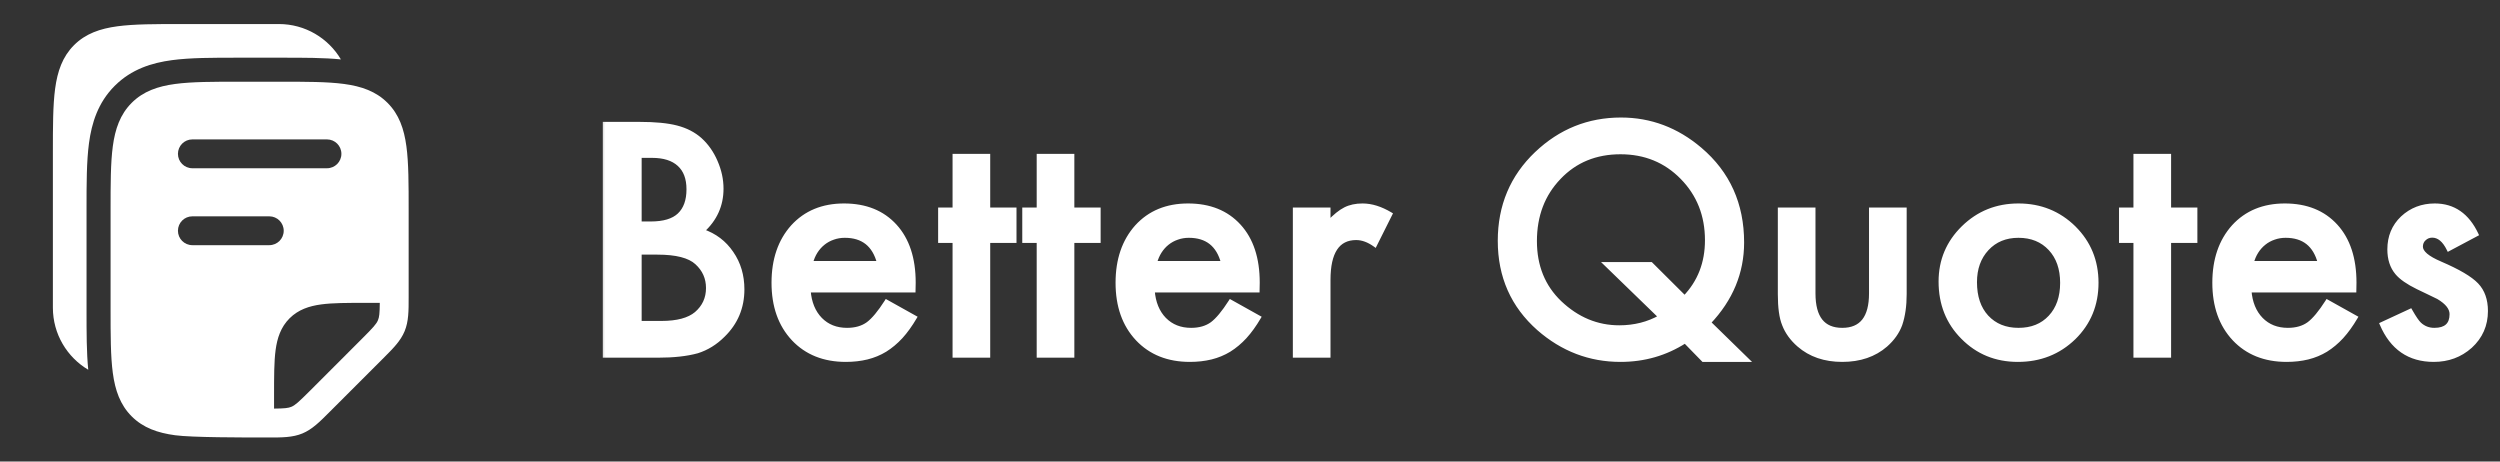
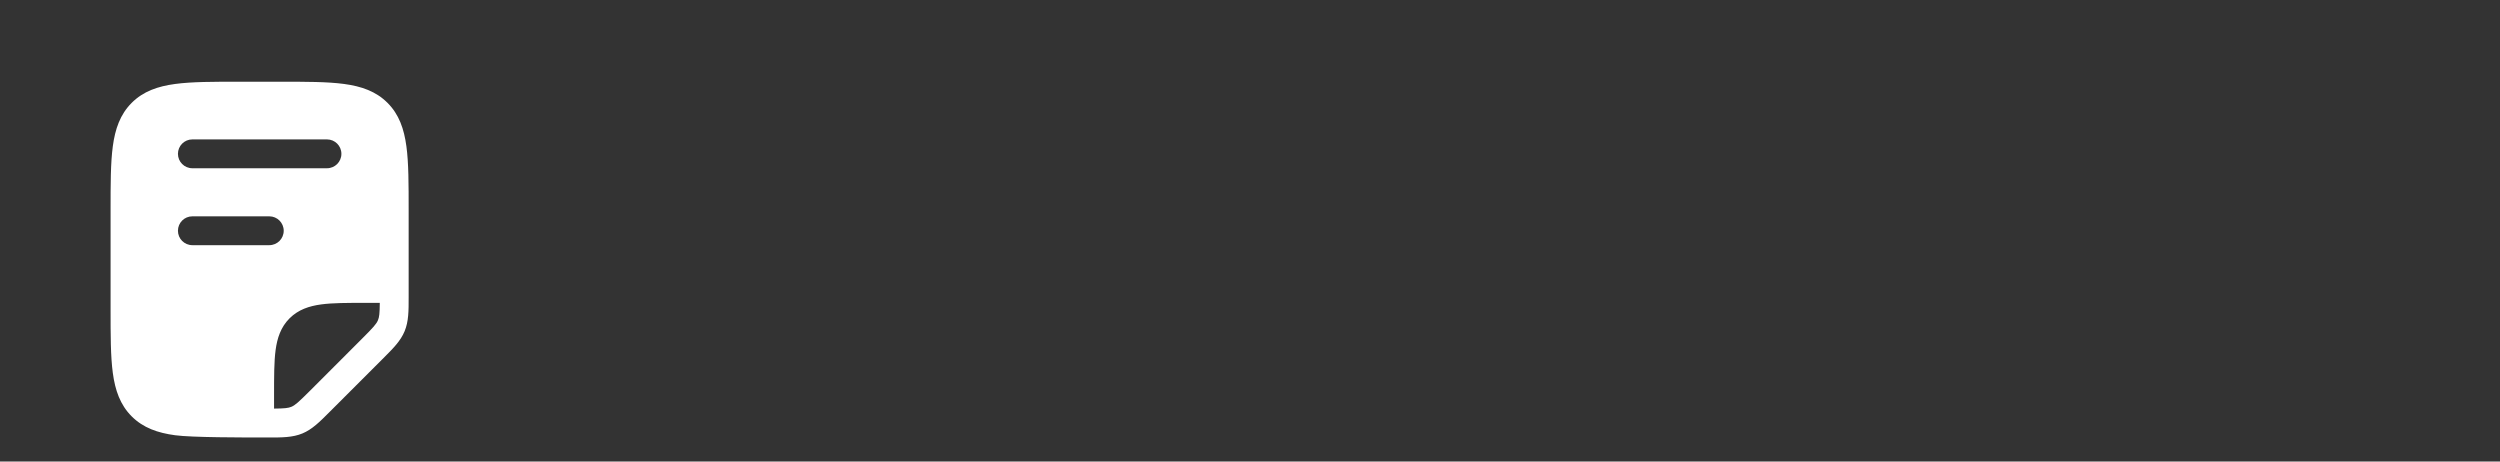
<svg xmlns="http://www.w3.org/2000/svg" width="130" height="24" viewBox="0 0 130 24" fill="none">
  <rect x="0" y="0" width="130" height="24" fill="#333333" stroke="none" />
  <path fill-rule="evenodd" clip-rule="evenodd" d="M15.724 22.54C16.232 22.329 16.623 21.938 17.116 21.444L19.944 18.616C20.439 18.122 20.83 17.732 21.04 17.223C21.251 16.715 21.25 16.162 21.25 15.463V10.945C21.25 9.577 21.25 8.475 21.133 7.608C21.012 6.708 20.753 5.95 20.151 5.348C19.549 4.746 18.792 4.487 17.892 4.366C17.024 4.249 15.922 4.249 14.555 4.249H12.445C11.077 4.249 9.975 4.249 9.108 4.366C8.208 4.487 7.45 4.746 6.848 5.348C6.246 5.95 5.987 6.708 5.866 7.608C5.75 8.475 5.75 9.577 5.75 10.945V16.054C5.75 17.422 5.75 18.524 5.866 19.391C5.987 20.291 6.246 21.049 6.848 21.651C7.45 22.253 8.208 22.512 9.108 22.633C9.975 22.75 12.596 22.75 13.964 22.75C14.662 22.75 15.215 22.751 15.724 22.54ZM16.142 20.297C15.52 20.918 15.348 21.072 15.15 21.154C14.987 21.221 14.802 21.242 14.251 21.247V20.499C14.251 19.601 14.251 18.799 14.331 18.204C14.415 17.577 14.601 17.01 15.056 16.554C15.512 16.099 16.078 15.913 16.706 15.829C17.301 15.749 18.05 15.749 18.949 15.749H19.749C19.744 16.301 19.723 16.486 19.655 16.649C19.573 16.847 19.42 17.019 18.798 17.64L16.142 20.297ZM10.003 12.749C9.588 12.749 9.253 12.414 9.253 11.999C9.253 11.585 9.588 11.249 10.003 11.249H14.003C14.417 11.249 14.753 11.585 14.753 11.999C14.753 12.414 14.417 12.749 14.003 12.749H10.003ZM10.003 8.749C9.588 8.749 9.253 8.414 9.253 7.999C9.253 7.585 9.588 7.249 10.003 7.249H17.003C17.417 7.249 17.753 7.585 17.753 7.999C17.753 8.414 17.417 8.749 17.003 8.749H10.003Z" fill="white" />
-   <path d="M4.589 19.228C3.488 18.574 2.75 17.373 2.75 16V7.945C2.75 6.578 2.75 5.476 2.867 4.609C2.988 3.709 3.247 2.951 3.848 2.349C4.45 1.747 5.208 1.488 6.108 1.367C6.975 1.25 8.078 1.25 9.445 1.25H14.501C15.873 1.25 17.074 1.988 17.727 3.089C16.841 3 15.788 3 14.631 3H12.369C11.065 3 9.892 3 8.942 3.128C7.904 3.267 6.838 3.591 5.965 4.464C5.091 5.338 4.767 6.403 4.628 7.442C4.5 8.392 4.5 9.565 4.5 10.869V16.131C4.5 17.288 4.5 18.341 4.589 19.228Z" fill="white" />
  <mask id="path-3-outside-1_1_4081" maskUnits="userSpaceOnUse" x="31" y="5.5" width="99" height="14" fill="black">
-     <rect fill="white" x="31" y="5.5" width="99" height="14" />
    <path d="M31.445 18.5V6.438H33.258C34.065 6.438 34.708 6.5 35.188 6.625C35.672 6.75 36.081 6.961 36.414 7.258C36.753 7.565 37.021 7.948 37.219 8.406C37.422 8.87 37.523 9.339 37.523 9.812C37.523 10.677 37.193 11.409 36.531 12.008C37.172 12.227 37.677 12.609 38.047 13.156C38.422 13.698 38.609 14.328 38.609 15.047C38.609 15.99 38.276 16.787 37.609 17.438C37.208 17.838 36.758 18.117 36.258 18.273C35.711 18.424 35.026 18.5 34.203 18.5H31.445ZM33.266 11.617H33.836C34.513 11.617 35.008 11.469 35.32 11.172C35.638 10.87 35.797 10.427 35.797 9.844C35.797 9.276 35.635 8.846 35.312 8.555C34.99 8.258 34.521 8.109 33.906 8.109H33.266V11.617ZM33.266 16.789H34.391C35.214 16.789 35.818 16.628 36.203 16.305C36.609 15.956 36.812 15.513 36.812 14.977C36.812 14.456 36.617 14.018 36.227 13.664C35.846 13.315 35.167 13.141 34.188 13.141H33.266V16.789ZM47.508 15.109H42.055C42.102 15.734 42.305 16.232 42.664 16.602C43.023 16.966 43.484 17.148 44.047 17.148C44.484 17.148 44.846 17.044 45.133 16.836C45.414 16.628 45.734 16.242 46.094 15.68L47.578 16.508C47.349 16.898 47.107 17.234 46.852 17.516C46.596 17.792 46.323 18.021 46.031 18.203C45.74 18.38 45.425 18.51 45.086 18.594C44.747 18.677 44.38 18.719 43.984 18.719C42.849 18.719 41.938 18.354 41.25 17.625C40.562 16.891 40.219 15.917 40.219 14.703C40.219 13.5 40.552 12.526 41.219 11.781C41.891 11.047 42.781 10.68 43.891 10.68C45.01 10.68 45.896 11.037 46.547 11.75C47.193 12.458 47.516 13.44 47.516 14.695L47.508 15.109ZM45.703 13.672C45.458 12.734 44.867 12.266 43.93 12.266C43.716 12.266 43.516 12.3 43.328 12.367C43.141 12.43 42.969 12.523 42.812 12.648C42.661 12.768 42.531 12.914 42.422 13.086C42.312 13.258 42.229 13.453 42.172 13.672H45.703ZM51.391 12.531V18.5H49.633V12.531H48.883V10.891H49.633V8.102H51.391V10.891H52.758V12.531H51.391ZM55.766 12.531V18.5H54.008V12.531H53.258V10.891H54.008V8.102H55.766V10.891H57.133V12.531H55.766ZM65.398 15.109H59.945C59.992 15.734 60.195 16.232 60.555 16.602C60.914 16.966 61.375 17.148 61.938 17.148C62.375 17.148 62.737 17.044 63.023 16.836C63.305 16.628 63.625 16.242 63.984 15.68L65.469 16.508C65.24 16.898 64.997 17.234 64.742 17.516C64.487 17.792 64.213 18.021 63.922 18.203C63.63 18.38 63.315 18.51 62.977 18.594C62.638 18.677 62.271 18.719 61.875 18.719C60.74 18.719 59.828 18.354 59.141 17.625C58.453 16.891 58.109 15.917 58.109 14.703C58.109 13.5 58.443 12.526 59.109 11.781C59.781 11.047 60.672 10.68 61.781 10.68C62.901 10.68 63.786 11.037 64.438 11.75C65.083 12.458 65.406 13.44 65.406 14.695L65.398 15.109ZM63.594 13.672C63.349 12.734 62.758 12.266 61.82 12.266C61.607 12.266 61.406 12.3 61.219 12.367C61.031 12.43 60.859 12.523 60.703 12.648C60.552 12.768 60.422 12.914 60.312 13.086C60.203 13.258 60.12 13.453 60.062 13.672H63.594ZM67.328 10.891H69.086V11.57C69.409 11.232 69.695 11 69.945 10.875C70.201 10.745 70.503 10.68 70.852 10.68C71.315 10.68 71.799 10.831 72.305 11.133L71.5 12.742C71.167 12.503 70.841 12.383 70.523 12.383C69.565 12.383 69.086 13.107 69.086 14.555V18.5H67.328V10.891ZM90.859 18.719H88.57L87.625 17.75C86.62 18.396 85.5 18.719 84.266 18.719C82.667 18.719 81.247 18.177 80.008 17.094C78.659 15.901 77.984 14.378 77.984 12.523C77.984 10.706 78.622 9.19 79.898 7.977C81.138 6.799 82.602 6.211 84.289 6.211C85.82 6.211 87.193 6.727 88.406 7.758C89.865 8.997 90.594 10.615 90.594 12.609C90.594 14.172 90.018 15.56 88.867 16.773L90.859 18.719ZM85.852 13.727L87.602 15.469C88.372 14.667 88.758 13.675 88.758 12.492C88.758 11.195 88.328 10.109 87.469 9.234C86.609 8.359 85.542 7.922 84.266 7.922C82.974 7.922 81.912 8.359 81.078 9.234C80.24 10.104 79.82 11.206 79.82 12.539C79.82 13.841 80.253 14.906 81.117 15.734C82.018 16.588 83.047 17.016 84.203 17.016C84.99 17.016 85.701 16.836 86.336 16.477L83.5 13.727H85.852ZM94.305 10.891V15.258C94.305 16.518 94.802 17.148 95.797 17.148C96.792 17.148 97.289 16.518 97.289 15.258V10.891H99.047V15.297C99.047 15.906 98.971 16.432 98.82 16.875C98.674 17.271 98.422 17.628 98.062 17.945C97.469 18.461 96.713 18.719 95.797 18.719C94.885 18.719 94.133 18.461 93.539 17.945C93.174 17.628 92.917 17.271 92.766 16.875C92.62 16.521 92.547 15.995 92.547 15.297V10.891H94.305ZM100.906 14.641C100.906 13.542 101.299 12.607 102.086 11.836C102.872 11.065 103.831 10.68 104.961 10.68C106.096 10.68 107.06 11.068 107.852 11.844C108.633 12.62 109.023 13.573 109.023 14.703C109.023 15.844 108.63 16.799 107.844 17.57C107.052 18.336 106.081 18.719 104.93 18.719C103.789 18.719 102.833 18.328 102.062 17.547C101.292 16.776 100.906 15.807 100.906 14.641ZM102.703 14.672C102.703 15.432 102.906 16.034 103.312 16.477C103.729 16.924 104.279 17.148 104.961 17.148C105.648 17.148 106.198 16.927 106.609 16.484C107.021 16.042 107.227 15.45 107.227 14.711C107.227 13.971 107.021 13.38 106.609 12.938C106.193 12.49 105.643 12.266 104.961 12.266C104.289 12.266 103.745 12.49 103.328 12.938C102.911 13.385 102.703 13.963 102.703 14.672ZM112.797 12.531V18.5H111.039V12.531H110.289V10.891H111.039V8.102H112.797V10.891H114.164V12.531H112.797ZM122.43 15.109H116.977C117.023 15.734 117.227 16.232 117.586 16.602C117.945 16.966 118.406 17.148 118.969 17.148C119.406 17.148 119.768 17.044 120.055 16.836C120.336 16.628 120.656 16.242 121.016 15.68L122.5 16.508C122.271 16.898 122.029 17.234 121.773 17.516C121.518 17.792 121.245 18.021 120.953 18.203C120.661 18.38 120.346 18.51 120.008 18.594C119.669 18.677 119.302 18.719 118.906 18.719C117.771 18.719 116.859 18.354 116.172 17.625C115.484 16.891 115.141 15.917 115.141 14.703C115.141 13.5 115.474 12.526 116.141 11.781C116.812 11.047 117.703 10.68 118.812 10.68C119.932 10.68 120.818 11.037 121.469 11.75C122.115 12.458 122.438 13.44 122.438 14.695L122.43 15.109ZM120.625 13.672C120.38 12.734 119.789 12.266 118.852 12.266C118.638 12.266 118.438 12.3 118.25 12.367C118.062 12.43 117.891 12.523 117.734 12.648C117.583 12.768 117.453 12.914 117.344 13.086C117.234 13.258 117.151 13.453 117.094 13.672H120.625ZM128.781 12.188L127.328 12.961C127.099 12.492 126.815 12.258 126.477 12.258C126.315 12.258 126.177 12.312 126.062 12.422C125.948 12.526 125.891 12.662 125.891 12.828C125.891 13.12 126.229 13.409 126.906 13.695C127.839 14.096 128.466 14.466 128.789 14.805C129.112 15.143 129.273 15.599 129.273 16.172C129.273 16.906 129.003 17.521 128.461 18.016C127.935 18.484 127.299 18.719 126.555 18.719C125.279 18.719 124.375 18.096 123.844 16.852L125.344 16.156C125.552 16.521 125.711 16.753 125.82 16.852C126.034 17.049 126.289 17.148 126.586 17.148C127.18 17.148 127.477 16.878 127.477 16.336C127.477 16.023 127.247 15.732 126.789 15.461C126.612 15.372 126.435 15.287 126.258 15.203C126.081 15.12 125.901 15.034 125.719 14.945C125.208 14.695 124.849 14.445 124.641 14.195C124.375 13.878 124.242 13.469 124.242 12.969C124.242 12.307 124.469 11.76 124.922 11.328C125.385 10.896 125.948 10.68 126.609 10.68C127.583 10.68 128.307 11.182 128.781 12.188Z" />
  </mask>
-   <path d="M31.445 18.5V6.438H33.258C34.065 6.438 34.708 6.5 35.188 6.625C35.672 6.75 36.081 6.961 36.414 7.258C36.753 7.565 37.021 7.948 37.219 8.406C37.422 8.87 37.523 9.339 37.523 9.812C37.523 10.677 37.193 11.409 36.531 12.008C37.172 12.227 37.677 12.609 38.047 13.156C38.422 13.698 38.609 14.328 38.609 15.047C38.609 15.99 38.276 16.787 37.609 17.438C37.208 17.838 36.758 18.117 36.258 18.273C35.711 18.424 35.026 18.5 34.203 18.5H31.445ZM33.266 11.617H33.836C34.513 11.617 35.008 11.469 35.32 11.172C35.638 10.87 35.797 10.427 35.797 9.844C35.797 9.276 35.635 8.846 35.312 8.555C34.99 8.258 34.521 8.109 33.906 8.109H33.266V11.617ZM33.266 16.789H34.391C35.214 16.789 35.818 16.628 36.203 16.305C36.609 15.956 36.812 15.513 36.812 14.977C36.812 14.456 36.617 14.018 36.227 13.664C35.846 13.315 35.167 13.141 34.188 13.141H33.266V16.789ZM47.508 15.109H42.055C42.102 15.734 42.305 16.232 42.664 16.602C43.023 16.966 43.484 17.148 44.047 17.148C44.484 17.148 44.846 17.044 45.133 16.836C45.414 16.628 45.734 16.242 46.094 15.68L47.578 16.508C47.349 16.898 47.107 17.234 46.852 17.516C46.596 17.792 46.323 18.021 46.031 18.203C45.74 18.38 45.425 18.51 45.086 18.594C44.747 18.677 44.38 18.719 43.984 18.719C42.849 18.719 41.938 18.354 41.25 17.625C40.562 16.891 40.219 15.917 40.219 14.703C40.219 13.5 40.552 12.526 41.219 11.781C41.891 11.047 42.781 10.68 43.891 10.68C45.01 10.68 45.896 11.037 46.547 11.75C47.193 12.458 47.516 13.44 47.516 14.695L47.508 15.109ZM45.703 13.672C45.458 12.734 44.867 12.266 43.93 12.266C43.716 12.266 43.516 12.3 43.328 12.367C43.141 12.43 42.969 12.523 42.812 12.648C42.661 12.768 42.531 12.914 42.422 13.086C42.312 13.258 42.229 13.453 42.172 13.672H45.703ZM51.391 12.531V18.5H49.633V12.531H48.883V10.891H49.633V8.102H51.391V10.891H52.758V12.531H51.391ZM55.766 12.531V18.5H54.008V12.531H53.258V10.891H54.008V8.102H55.766V10.891H57.133V12.531H55.766ZM65.398 15.109H59.945C59.992 15.734 60.195 16.232 60.555 16.602C60.914 16.966 61.375 17.148 61.938 17.148C62.375 17.148 62.737 17.044 63.023 16.836C63.305 16.628 63.625 16.242 63.984 15.68L65.469 16.508C65.24 16.898 64.997 17.234 64.742 17.516C64.487 17.792 64.213 18.021 63.922 18.203C63.63 18.38 63.315 18.51 62.977 18.594C62.638 18.677 62.271 18.719 61.875 18.719C60.74 18.719 59.828 18.354 59.141 17.625C58.453 16.891 58.109 15.917 58.109 14.703C58.109 13.5 58.443 12.526 59.109 11.781C59.781 11.047 60.672 10.68 61.781 10.68C62.901 10.68 63.786 11.037 64.438 11.75C65.083 12.458 65.406 13.44 65.406 14.695L65.398 15.109ZM63.594 13.672C63.349 12.734 62.758 12.266 61.82 12.266C61.607 12.266 61.406 12.3 61.219 12.367C61.031 12.43 60.859 12.523 60.703 12.648C60.552 12.768 60.422 12.914 60.312 13.086C60.203 13.258 60.12 13.453 60.062 13.672H63.594ZM67.328 10.891H69.086V11.57C69.409 11.232 69.695 11 69.945 10.875C70.201 10.745 70.503 10.68 70.852 10.68C71.315 10.68 71.799 10.831 72.305 11.133L71.5 12.742C71.167 12.503 70.841 12.383 70.523 12.383C69.565 12.383 69.086 13.107 69.086 14.555V18.5H67.328V10.891ZM90.859 18.719H88.57L87.625 17.75C86.62 18.396 85.5 18.719 84.266 18.719C82.667 18.719 81.247 18.177 80.008 17.094C78.659 15.901 77.984 14.378 77.984 12.523C77.984 10.706 78.622 9.19 79.898 7.977C81.138 6.799 82.602 6.211 84.289 6.211C85.82 6.211 87.193 6.727 88.406 7.758C89.865 8.997 90.594 10.615 90.594 12.609C90.594 14.172 90.018 15.56 88.867 16.773L90.859 18.719ZM85.852 13.727L87.602 15.469C88.372 14.667 88.758 13.675 88.758 12.492C88.758 11.195 88.328 10.109 87.469 9.234C86.609 8.359 85.542 7.922 84.266 7.922C82.974 7.922 81.912 8.359 81.078 9.234C80.24 10.104 79.82 11.206 79.82 12.539C79.82 13.841 80.253 14.906 81.117 15.734C82.018 16.588 83.047 17.016 84.203 17.016C84.99 17.016 85.701 16.836 86.336 16.477L83.5 13.727H85.852ZM94.305 10.891V15.258C94.305 16.518 94.802 17.148 95.797 17.148C96.792 17.148 97.289 16.518 97.289 15.258V10.891H99.047V15.297C99.047 15.906 98.971 16.432 98.82 16.875C98.674 17.271 98.422 17.628 98.062 17.945C97.469 18.461 96.713 18.719 95.797 18.719C94.885 18.719 94.133 18.461 93.539 17.945C93.174 17.628 92.917 17.271 92.766 16.875C92.62 16.521 92.547 15.995 92.547 15.297V10.891H94.305ZM100.906 14.641C100.906 13.542 101.299 12.607 102.086 11.836C102.872 11.065 103.831 10.68 104.961 10.68C106.096 10.68 107.06 11.068 107.852 11.844C108.633 12.62 109.023 13.573 109.023 14.703C109.023 15.844 108.63 16.799 107.844 17.57C107.052 18.336 106.081 18.719 104.93 18.719C103.789 18.719 102.833 18.328 102.062 17.547C101.292 16.776 100.906 15.807 100.906 14.641ZM102.703 14.672C102.703 15.432 102.906 16.034 103.312 16.477C103.729 16.924 104.279 17.148 104.961 17.148C105.648 17.148 106.198 16.927 106.609 16.484C107.021 16.042 107.227 15.45 107.227 14.711C107.227 13.971 107.021 13.38 106.609 12.938C106.193 12.49 105.643 12.266 104.961 12.266C104.289 12.266 103.745 12.49 103.328 12.938C102.911 13.385 102.703 13.963 102.703 14.672ZM112.797 12.531V18.5H111.039V12.531H110.289V10.891H111.039V8.102H112.797V10.891H114.164V12.531H112.797ZM122.43 15.109H116.977C117.023 15.734 117.227 16.232 117.586 16.602C117.945 16.966 118.406 17.148 118.969 17.148C119.406 17.148 119.768 17.044 120.055 16.836C120.336 16.628 120.656 16.242 121.016 15.68L122.5 16.508C122.271 16.898 122.029 17.234 121.773 17.516C121.518 17.792 121.245 18.021 120.953 18.203C120.661 18.38 120.346 18.51 120.008 18.594C119.669 18.677 119.302 18.719 118.906 18.719C117.771 18.719 116.859 18.354 116.172 17.625C115.484 16.891 115.141 15.917 115.141 14.703C115.141 13.5 115.474 12.526 116.141 11.781C116.812 11.047 117.703 10.68 118.812 10.68C119.932 10.68 120.818 11.037 121.469 11.75C122.115 12.458 122.438 13.44 122.438 14.695L122.43 15.109ZM120.625 13.672C120.38 12.734 119.789 12.266 118.852 12.266C118.638 12.266 118.438 12.3 118.25 12.367C118.062 12.43 117.891 12.523 117.734 12.648C117.583 12.768 117.453 12.914 117.344 13.086C117.234 13.258 117.151 13.453 117.094 13.672H120.625ZM128.781 12.188L127.328 12.961C127.099 12.492 126.815 12.258 126.477 12.258C126.315 12.258 126.177 12.312 126.062 12.422C125.948 12.526 125.891 12.662 125.891 12.828C125.891 13.12 126.229 13.409 126.906 13.695C127.839 14.096 128.466 14.466 128.789 14.805C129.112 15.143 129.273 15.599 129.273 16.172C129.273 16.906 129.003 17.521 128.461 18.016C127.935 18.484 127.299 18.719 126.555 18.719C125.279 18.719 124.375 18.096 123.844 16.852L125.344 16.156C125.552 16.521 125.711 16.753 125.82 16.852C126.034 17.049 126.289 17.148 126.586 17.148C127.18 17.148 127.477 16.878 127.477 16.336C127.477 16.023 127.247 15.732 126.789 15.461C126.612 15.372 126.435 15.287 126.258 15.203C126.081 15.12 125.901 15.034 125.719 14.945C125.208 14.695 124.849 14.445 124.641 14.195C124.375 13.878 124.242 13.469 124.242 12.969C124.242 12.307 124.469 11.76 124.922 11.328C125.385 10.896 125.948 10.68 126.609 10.68C127.583 10.68 128.307 11.182 128.781 12.188Z" fill="white" />
-   <path d="M31.445 18.5H31.345V18.6H31.445V18.5ZM31.445 6.438V6.338H31.345V6.438H31.445ZM35.188 6.625L35.162 6.722L35.163 6.722L35.188 6.625ZM36.414 7.258L36.481 7.184L36.481 7.183L36.414 7.258ZM37.219 8.406L37.127 8.446L37.127 8.446L37.219 8.406ZM36.531 12.008L36.464 11.934L36.338 12.048L36.499 12.102L36.531 12.008ZM38.047 13.156L37.964 13.212L37.965 13.213L38.047 13.156ZM37.609 17.438L37.539 17.366L37.539 17.367L37.609 17.438ZM36.258 18.273L36.284 18.37L36.288 18.369L36.258 18.273ZM33.266 11.617H33.166V11.717H33.266V11.617ZM35.32 11.172L35.389 11.244L35.389 11.244L35.32 11.172ZM35.312 8.555L35.245 8.628L35.245 8.629L35.312 8.555ZM33.266 8.109V8.009H33.166V8.109H33.266ZM33.266 16.789H33.166V16.889H33.266V16.789ZM36.203 16.305L36.267 16.381L36.268 16.381L36.203 16.305ZM36.227 13.664L36.159 13.738L36.159 13.738L36.227 13.664ZM33.266 13.141V13.041H33.166V13.141H33.266ZM31.445 18.5H31.545V6.438H31.445H31.345V18.5H31.445ZM31.445 6.438V6.537H33.258V6.438V6.338H31.445V6.438ZM33.258 6.438V6.537C34.061 6.537 34.695 6.6 35.162 6.722L35.188 6.625L35.213 6.528C34.722 6.4 34.069 6.338 33.258 6.338V6.438ZM35.188 6.625L35.163 6.722C35.633 6.843 36.028 7.047 36.348 7.332L36.414 7.258L36.481 7.183C36.134 6.874 35.71 6.657 35.212 6.528L35.188 6.625ZM36.414 7.258L36.347 7.332C36.674 7.629 36.934 7.999 37.127 8.446L37.219 8.406L37.311 8.367C37.108 7.896 36.831 7.501 36.481 7.184L36.414 7.258ZM37.219 8.406L37.127 8.446C37.325 8.898 37.423 9.353 37.423 9.812H37.523H37.623C37.623 9.324 37.519 8.841 37.31 8.366L37.219 8.406ZM37.523 9.812H37.423C37.423 10.648 37.105 11.353 36.464 11.934L36.531 12.008L36.598 12.082C37.28 11.465 37.623 10.706 37.623 9.812H37.523ZM36.531 12.008L36.499 12.102C37.12 12.314 37.607 12.684 37.964 13.212L38.047 13.156L38.13 13.1C37.747 12.535 37.224 12.139 36.564 11.913L36.531 12.008ZM38.047 13.156L37.965 13.213C38.327 13.737 38.509 14.347 38.509 15.047H38.609H38.709C38.709 14.31 38.517 13.659 38.129 13.099L38.047 13.156ZM38.609 15.047H38.509C38.509 15.963 38.187 16.734 37.539 17.366L37.609 17.438L37.679 17.509C38.365 16.839 38.709 16.016 38.709 15.047H38.609ZM37.609 17.438L37.539 17.367C37.148 17.757 36.711 18.027 36.228 18.178L36.258 18.273L36.288 18.369C36.804 18.207 37.269 17.92 37.68 17.508L37.609 17.438ZM36.258 18.273L36.231 18.177C35.696 18.325 35.021 18.4 34.203 18.4V18.5V18.6C35.031 18.6 35.726 18.524 36.284 18.37L36.258 18.273ZM34.203 18.5V18.4H31.445V18.5V18.6H34.203V18.5ZM33.266 11.617V11.717H33.836V11.617V11.517H33.266V11.617ZM33.836 11.617V11.717C34.525 11.717 35.05 11.567 35.389 11.244L35.32 11.172L35.251 11.099C34.966 11.371 34.502 11.517 33.836 11.517V11.617ZM35.32 11.172L35.389 11.244C35.733 10.918 35.897 10.445 35.897 9.844H35.797H35.697C35.697 10.409 35.543 10.822 35.251 11.099L35.32 11.172ZM35.797 9.844H35.897C35.897 9.257 35.729 8.796 35.38 8.48L35.312 8.555L35.245 8.629C35.541 8.896 35.697 9.295 35.697 9.844H35.797ZM35.312 8.555L35.38 8.481C35.032 8.161 34.536 8.009 33.906 8.009V8.109V8.209C34.506 8.209 34.947 8.354 35.245 8.628L35.312 8.555ZM33.906 8.109V8.009H33.266V8.109V8.209H33.906V8.109ZM33.266 8.109H33.166V11.617H33.266H33.366V8.109H33.266ZM33.266 16.789V16.889H34.391V16.789V16.689H33.266V16.789ZM34.391 16.789V16.889C35.223 16.889 35.856 16.726 36.267 16.381L36.203 16.305L36.139 16.228C35.78 16.529 35.204 16.689 34.391 16.689V16.789ZM36.203 16.305L36.268 16.381C36.697 16.013 36.913 15.542 36.913 14.977H36.812H36.712C36.712 15.484 36.522 15.899 36.138 16.229L36.203 16.305ZM36.812 14.977H36.913C36.913 14.427 36.705 13.963 36.294 13.59L36.227 13.664L36.159 13.738C36.529 14.074 36.712 14.484 36.712 14.977H36.812ZM36.227 13.664L36.294 13.59C35.885 13.215 35.172 13.041 34.188 13.041V13.141V13.241C35.161 13.241 35.808 13.415 36.159 13.738L36.227 13.664ZM34.188 13.141V13.041H33.266V13.141V13.241H34.188V13.141ZM33.266 13.141H33.166V16.789H33.266H33.366V13.141H33.266ZM47.508 15.109V15.209H47.606L47.608 15.111L47.508 15.109ZM42.055 15.109V15.009H41.947L41.955 15.117L42.055 15.109ZM42.664 16.602L42.592 16.671L42.593 16.672L42.664 16.602ZM45.133 16.836L45.192 16.917L45.192 16.916L45.133 16.836ZM46.094 15.68L46.142 15.592L46.06 15.546L46.01 15.626L46.094 15.68ZM47.578 16.508L47.664 16.558L47.716 16.47L47.627 16.421L47.578 16.508ZM46.852 17.516L46.925 17.584L46.926 17.583L46.852 17.516ZM46.031 18.203L46.083 18.289L46.084 18.288L46.031 18.203ZM41.25 17.625L41.177 17.693L41.177 17.694L41.25 17.625ZM41.219 11.781L41.145 11.714L41.144 11.715L41.219 11.781ZM46.547 11.75L46.621 11.683L46.621 11.683L46.547 11.75ZM47.516 14.695L47.616 14.697V14.695H47.516ZM45.703 13.672V13.772H45.833L45.8 13.647L45.703 13.672ZM43.328 12.367L43.36 12.462L43.362 12.461L43.328 12.367ZM42.812 12.648L42.875 12.727L42.875 12.726L42.812 12.648ZM42.172 13.672L42.075 13.646L42.042 13.772H42.172V13.672ZM47.508 15.109V15.009H42.055V15.109V15.209H47.508V15.109ZM42.055 15.109L41.955 15.117C42.003 15.76 42.213 16.281 42.592 16.671L42.664 16.602L42.736 16.532C42.396 16.182 42.2 15.709 42.154 15.102L42.055 15.109ZM42.664 16.602L42.593 16.672C42.973 17.057 43.461 17.248 44.047 17.248V17.148V17.048C43.508 17.048 43.074 16.875 42.735 16.531L42.664 16.602ZM44.047 17.148V17.248C44.501 17.248 44.884 17.14 45.192 16.917L45.133 16.836L45.074 16.755C44.808 16.948 44.468 17.048 44.047 17.048V17.148ZM45.133 16.836L45.192 16.916C45.489 16.697 45.817 16.299 46.178 15.733L46.094 15.68L46.01 15.626C45.652 16.186 45.34 16.558 45.073 16.756L45.133 16.836ZM46.094 15.68L46.045 15.767L47.529 16.595L47.578 16.508L47.627 16.421L46.142 15.592L46.094 15.68ZM47.578 16.508L47.492 16.457C47.266 16.843 47.027 17.173 46.778 17.448L46.852 17.516L46.926 17.583C47.186 17.296 47.432 16.954 47.664 16.558L47.578 16.508ZM46.852 17.516L46.778 17.448C46.528 17.718 46.262 17.941 45.978 18.118L46.031 18.203L46.084 18.288C46.384 18.101 46.664 17.866 46.925 17.584L46.852 17.516ZM46.031 18.203L45.979 18.118C45.697 18.289 45.391 18.416 45.062 18.497L45.086 18.594L45.11 18.691C45.458 18.605 45.783 18.471 46.083 18.289L46.031 18.203ZM45.086 18.594L45.062 18.497C44.732 18.578 44.373 18.619 43.984 18.619V18.719V18.819C44.387 18.819 44.763 18.776 45.11 18.691L45.086 18.594ZM43.984 18.719V18.619C42.873 18.619 41.989 18.263 41.323 17.556L41.25 17.625L41.177 17.694C41.886 18.446 42.825 18.819 43.984 18.819V18.719ZM41.25 17.625L41.323 17.557C40.656 16.845 40.319 15.897 40.319 14.703H40.219H40.119C40.119 15.937 40.469 16.937 41.177 17.693L41.25 17.625ZM40.219 14.703H40.319C40.319 13.519 40.646 12.571 41.293 11.848L41.219 11.781L41.144 11.715C40.458 12.481 40.119 13.481 40.119 14.703H40.219ZM41.219 11.781L41.292 11.849C41.943 11.138 42.806 10.78 43.891 10.78V10.68V10.58C42.757 10.58 41.838 10.956 41.145 11.714L41.219 11.781ZM43.891 10.68V10.78C44.987 10.78 45.844 11.128 46.473 11.817L46.547 11.75L46.621 11.683C45.948 10.945 45.034 10.58 43.891 10.58V10.68ZM46.547 11.75L46.473 11.817C47.097 12.502 47.416 13.457 47.416 14.695H47.516H47.616C47.616 13.423 47.288 12.415 46.621 11.683L46.547 11.75ZM47.516 14.695L47.416 14.693L47.408 15.107L47.508 15.109L47.608 15.111L47.616 14.697L47.516 14.695ZM45.703 13.672L45.8 13.647C45.674 13.163 45.455 12.79 45.138 12.539C44.821 12.287 44.415 12.166 43.93 12.166V12.266V12.366C44.382 12.366 44.74 12.478 45.014 12.695C45.288 12.913 45.488 13.243 45.606 13.697L45.703 13.672ZM43.93 12.266V12.166C43.705 12.166 43.493 12.201 43.294 12.273L43.328 12.367L43.362 12.461C43.538 12.398 43.727 12.366 43.93 12.366V12.266ZM43.328 12.367L43.297 12.272C43.098 12.339 42.915 12.438 42.75 12.57L42.812 12.648L42.875 12.726C43.022 12.609 43.184 12.521 43.36 12.462L43.328 12.367ZM42.812 12.648L42.75 12.57C42.59 12.697 42.453 12.851 42.337 13.032L42.422 13.086L42.506 13.14C42.61 12.977 42.733 12.839 42.875 12.727L42.812 12.648ZM42.422 13.086L42.337 13.032C42.222 13.214 42.135 13.419 42.075 13.646L42.172 13.672L42.269 13.697C42.324 13.487 42.403 13.302 42.506 13.14L42.422 13.086ZM42.172 13.672V13.772H45.703V13.672V13.572H42.172V13.672ZM51.391 12.531V12.431H51.291V12.531H51.391ZM51.391 18.5V18.6H51.491V18.5H51.391ZM49.633 18.5H49.533V18.6H49.633V18.5ZM49.633 12.531H49.733V12.431H49.633V12.531ZM48.883 12.531H48.783V12.631H48.883V12.531ZM48.883 10.891V10.791H48.783V10.891H48.883ZM49.633 10.891V10.991H49.733V10.891H49.633ZM49.633 8.102V8.002H49.533V8.102H49.633ZM51.391 8.102H51.491V8.002H51.391V8.102ZM51.391 10.891H51.291V10.991H51.391V10.891ZM52.758 10.891H52.858V10.791H52.758V10.891ZM52.758 12.531V12.631H52.858V12.531H52.758ZM51.391 12.531H51.291V18.5H51.391H51.491V12.531H51.391ZM51.391 18.5V18.4H49.633V18.5V18.6H51.391V18.5ZM49.633 18.5H49.733V12.531H49.633H49.533V18.5H49.633ZM49.633 12.531V12.431H48.883V12.531V12.631H49.633V12.531ZM48.883 12.531H48.983V10.891H48.883H48.783V12.531H48.883ZM48.883 10.891V10.991H49.633V10.891V10.791H48.883V10.891ZM49.633 10.891H49.733V8.102H49.633H49.533V10.891H49.633ZM49.633 8.102V8.202H51.391V8.102V8.002H49.633V8.102ZM51.391 8.102H51.291V10.891H51.391H51.491V8.102H51.391ZM51.391 10.891V10.991H52.758V10.891V10.791H51.391V10.891ZM52.758 10.891H52.658V12.531H52.758H52.858V10.891H52.758ZM52.758 12.531V12.431H51.391V12.531V12.631H52.758V12.531ZM55.766 12.531V12.431H55.666V12.531H55.766ZM55.766 18.5V18.6H55.866V18.5H55.766ZM54.008 18.5H53.908V18.6H54.008V18.5ZM54.008 12.531H54.108V12.431H54.008V12.531ZM53.258 12.531H53.158V12.631H53.258V12.531ZM53.258 10.891V10.791H53.158V10.891H53.258ZM54.008 10.891V10.991H54.108V10.891H54.008ZM54.008 8.102V8.002H53.908V8.102H54.008ZM55.766 8.102H55.866V8.002H55.766V8.102ZM55.766 10.891H55.666V10.991H55.766V10.891ZM57.133 10.891H57.233V10.791H57.133V10.891ZM57.133 12.531V12.631H57.233V12.531H57.133ZM55.766 12.531H55.666V18.5H55.766H55.866V12.531H55.766ZM55.766 18.5V18.4H54.008V18.5V18.6H55.766V18.5ZM54.008 18.5H54.108V12.531H54.008H53.908V18.5H54.008ZM54.008 12.531V12.431H53.258V12.531V12.631H54.008V12.531ZM53.258 12.531H53.358V10.891H53.258H53.158V12.531H53.258ZM53.258 10.891V10.991H54.008V10.891V10.791H53.258V10.891ZM54.008 10.891H54.108V8.102H54.008H53.908V10.891H54.008ZM54.008 8.102V8.202H55.766V8.102V8.002H54.008V8.102ZM55.766 8.102H55.666V10.891H55.766H55.866V8.102H55.766ZM55.766 10.891V10.991H57.133V10.891V10.791H55.766V10.891ZM57.133 10.891H57.033V12.531H57.133H57.233V10.891H57.133ZM57.133 12.531V12.431H55.766V12.531V12.631H57.133V12.531ZM65.398 15.109V15.209H65.497L65.498 15.111L65.398 15.109ZM59.945 15.109V15.009H59.837L59.846 15.117L59.945 15.109ZM60.555 16.602L60.483 16.671L60.483 16.672L60.555 16.602ZM63.023 16.836L63.082 16.917L63.083 16.916L63.023 16.836ZM63.984 15.68L64.033 15.592L63.951 15.546L63.9 15.626L63.984 15.68ZM65.469 16.508L65.555 16.558L65.607 16.47L65.517 16.421L65.469 16.508ZM64.742 17.516L64.816 17.584L64.816 17.583L64.742 17.516ZM63.922 18.203L63.974 18.289L63.975 18.288L63.922 18.203ZM59.141 17.625L59.068 17.693L59.068 17.694L59.141 17.625ZM59.109 11.781L59.036 11.714L59.035 11.715L59.109 11.781ZM64.438 11.75L64.511 11.683L64.511 11.683L64.438 11.75ZM65.406 14.695L65.506 14.697V14.695H65.406ZM63.594 13.672V13.772H63.723L63.691 13.647L63.594 13.672ZM61.219 12.367L61.25 12.462L61.253 12.461L61.219 12.367ZM60.703 12.648L60.765 12.727L60.766 12.726L60.703 12.648ZM60.062 13.672L59.966 13.646L59.933 13.772H60.062V13.672ZM65.398 15.109V15.009H59.945V15.109V15.209H65.398V15.109ZM59.945 15.109L59.846 15.117C59.894 15.76 60.104 16.281 60.483 16.671L60.555 16.602L60.626 16.532C60.287 16.182 60.09 15.709 60.045 15.102L59.945 15.109ZM60.555 16.602L60.483 16.672C60.864 17.057 61.351 17.248 61.938 17.248V17.148V17.048C61.399 17.048 60.965 16.875 60.626 16.531L60.555 16.602ZM61.938 17.148V17.248C62.391 17.248 62.775 17.14 63.082 16.917L63.023 16.836L62.965 16.755C62.699 16.948 62.359 17.048 61.938 17.048V17.148ZM63.023 16.836L63.083 16.916C63.379 16.697 63.708 16.299 64.069 15.733L63.984 15.68L63.9 15.626C63.542 16.186 63.23 16.558 62.964 16.756L63.023 16.836ZM63.984 15.68L63.936 15.767L65.42 16.595L65.469 16.508L65.517 16.421L64.033 15.592L63.984 15.68ZM65.469 16.508L65.382 16.457C65.156 16.843 64.918 17.173 64.668 17.448L64.742 17.516L64.816 17.583C65.077 17.296 65.323 16.954 65.555 16.558L65.469 16.508ZM64.742 17.516L64.669 17.448C64.419 17.718 64.152 17.941 63.869 18.118L63.922 18.203L63.975 18.288C64.275 18.101 64.555 17.866 64.816 17.584L64.742 17.516ZM63.922 18.203L63.87 18.118C63.587 18.289 63.282 18.416 62.953 18.497L62.977 18.594L63.001 18.691C63.349 18.605 63.673 18.471 63.974 18.289L63.922 18.203ZM62.977 18.594L62.953 18.497C62.623 18.578 62.264 18.619 61.875 18.619V18.719V18.819C62.278 18.819 62.653 18.776 63.001 18.691L62.977 18.594ZM61.875 18.719V18.619C60.763 18.619 59.879 18.263 59.213 17.556L59.141 17.625L59.068 17.694C59.777 18.446 60.716 18.819 61.875 18.819V18.719ZM59.141 17.625L59.214 17.557C58.547 16.845 58.209 15.897 58.209 14.703H58.109H58.009C58.009 15.937 58.359 16.937 59.068 17.693L59.141 17.625ZM58.109 14.703H58.209C58.209 13.519 58.537 12.571 59.184 11.848L59.109 11.781L59.035 11.715C58.349 12.481 58.009 13.481 58.009 14.703H58.109ZM59.109 11.781L59.183 11.849C59.834 11.138 60.696 10.78 61.781 10.78V10.68V10.58C60.647 10.58 59.729 10.956 59.036 11.714L59.109 11.781ZM61.781 10.68V10.78C62.878 10.78 63.735 11.128 64.364 11.817L64.438 11.75L64.511 11.683C63.838 10.945 62.924 10.58 61.781 10.58V10.68ZM64.438 11.75L64.364 11.817C64.988 12.502 65.306 13.457 65.306 14.695H65.406H65.506C65.506 13.423 65.179 12.415 64.511 11.683L64.438 11.75ZM65.406 14.695L65.306 14.693L65.299 15.107L65.398 15.109L65.498 15.111L65.506 14.697L65.406 14.695ZM63.594 13.672L63.691 13.647C63.564 13.163 63.346 12.79 63.029 12.539C62.712 12.287 62.306 12.166 61.82 12.166V12.266V12.366C62.272 12.366 62.631 12.478 62.905 12.695C63.179 12.913 63.379 13.243 63.497 13.697L63.594 13.672ZM61.82 12.266V12.166C61.596 12.166 61.384 12.201 61.185 12.273L61.219 12.367L61.253 12.461C61.429 12.398 61.617 12.366 61.82 12.366V12.266ZM61.219 12.367L61.187 12.272C60.988 12.339 60.806 12.438 60.641 12.57L60.703 12.648L60.766 12.726C60.913 12.609 61.074 12.521 61.25 12.462L61.219 12.367ZM60.703 12.648L60.641 12.57C60.481 12.697 60.343 12.851 60.228 13.032L60.312 13.086L60.397 13.14C60.501 12.977 60.623 12.839 60.765 12.727L60.703 12.648ZM60.312 13.086L60.228 13.032C60.113 13.214 60.025 13.419 59.966 13.646L60.062 13.672L60.159 13.697C60.214 13.487 60.294 13.302 60.397 13.14L60.312 13.086ZM60.062 13.672V13.772H63.594V13.672V13.572H60.062V13.672ZM67.328 10.891V10.791H67.228V10.891H67.328ZM69.086 10.891H69.186V10.791H69.086V10.891ZM69.086 11.57H68.986V11.82L69.158 11.639L69.086 11.57ZM69.945 10.875L69.99 10.964L69.991 10.964L69.945 10.875ZM72.305 11.133L72.394 11.178L72.436 11.095L72.356 11.047L72.305 11.133ZM71.5 12.742L71.442 12.823L71.537 12.892L71.589 12.787L71.5 12.742ZM69.086 18.5V18.6H69.186V18.5H69.086ZM67.328 18.5H67.228V18.6H67.328V18.5ZM67.328 10.891V10.991H69.086V10.891V10.791H67.328V10.891ZM69.086 10.891H68.986V11.57H69.086H69.186V10.891H69.086ZM69.086 11.57L69.158 11.639C69.478 11.304 69.755 11.082 69.99 10.964L69.945 10.875L69.901 10.786C69.636 10.918 69.34 11.159 69.014 11.501L69.086 11.57ZM69.945 10.875L69.991 10.964C70.229 10.842 70.515 10.78 70.852 10.78V10.68V10.58C70.49 10.58 70.172 10.647 69.9 10.786L69.945 10.875ZM70.852 10.68V10.78C71.293 10.78 71.76 10.923 72.253 11.219L72.305 11.133L72.356 11.047C71.839 10.738 71.337 10.58 70.852 10.58V10.68ZM72.305 11.133L72.215 11.088L71.411 12.697L71.5 12.742L71.589 12.787L72.394 11.178L72.305 11.133ZM71.5 12.742L71.558 12.661C71.213 12.413 70.868 12.283 70.523 12.283V12.383V12.483C70.815 12.483 71.12 12.592 71.442 12.823L71.5 12.742ZM70.523 12.383V12.283C70.015 12.283 69.622 12.477 69.362 12.871C69.106 13.257 68.986 13.823 68.986 14.555H69.086H69.186C69.186 13.839 69.305 13.319 69.529 12.981C69.748 12.65 70.074 12.483 70.523 12.483V12.383ZM69.086 14.555H68.986V18.5H69.086H69.186V14.555H69.086ZM69.086 18.5V18.4H67.328V18.5V18.6H69.086V18.5ZM67.328 18.5H67.428V10.891H67.328H67.228V18.5H67.328ZM90.859 18.719V18.819H91.105L90.929 18.647L90.859 18.719ZM88.57 18.719L88.499 18.789L88.528 18.819H88.57V18.719ZM87.625 17.75L87.697 17.68L87.64 17.622L87.571 17.666L87.625 17.75ZM80.008 17.094L79.942 17.169L79.942 17.169L80.008 17.094ZM79.898 7.977L79.83 7.904L79.829 7.904L79.898 7.977ZM88.406 7.758L88.471 7.682L88.471 7.682L88.406 7.758ZM88.867 16.773L88.795 16.705L88.727 16.776L88.797 16.845L88.867 16.773ZM85.852 13.727L85.922 13.656L85.893 13.627H85.852V13.727ZM87.602 15.469L87.531 15.54L87.603 15.611L87.674 15.538L87.602 15.469ZM81.078 9.234L81.15 9.304L81.15 9.303L81.078 9.234ZM81.117 15.734L81.048 15.807L81.048 15.807L81.117 15.734ZM86.336 16.477L86.385 16.564L86.501 16.498L86.406 16.405L86.336 16.477ZM83.5 13.727V13.627H83.253L83.43 13.798L83.5 13.727ZM90.859 18.719V18.619H88.57V18.719V18.819H90.859V18.719ZM88.57 18.719L88.642 18.649L87.697 17.68L87.625 17.75L87.553 17.82L88.499 18.789L88.57 18.719ZM87.625 17.75L87.571 17.666C86.582 18.301 85.481 18.619 84.266 18.619V18.719V18.819C85.519 18.819 86.657 18.491 87.679 17.834L87.625 17.75ZM84.266 18.719V18.619C82.692 18.619 81.296 18.086 80.074 17.018L80.008 17.094L79.942 17.169C81.199 18.268 82.642 18.819 84.266 18.819V18.719ZM80.008 17.094L80.074 17.019C78.747 15.846 78.084 14.35 78.084 12.523H77.984H77.884C77.884 14.405 78.57 15.956 79.942 17.169L80.008 17.094ZM77.984 12.523H78.084C78.084 10.732 78.712 9.243 79.967 8.049L79.898 7.977L79.829 7.904C78.533 9.137 77.884 10.679 77.884 12.523H77.984ZM79.898 7.977L79.967 8.049C81.189 6.889 82.628 6.311 84.289 6.311V6.211V6.111C82.576 6.111 81.088 6.71 79.83 7.904L79.898 7.977ZM84.289 6.211V6.311C85.796 6.311 87.145 6.817 88.341 7.834L88.406 7.758L88.471 7.682C87.24 6.636 85.845 6.111 84.289 6.111V6.211ZM88.406 7.758L88.341 7.834C89.776 9.054 90.494 10.643 90.494 12.609H90.594H90.694C90.694 10.587 89.953 8.941 88.471 7.682L88.406 7.758ZM90.594 12.609H90.494C90.494 14.144 89.929 15.508 88.795 16.705L88.867 16.773L88.94 16.842C90.107 15.612 90.694 14.199 90.694 12.609H90.594ZM88.867 16.773L88.797 16.845L90.79 18.79L90.859 18.719L90.929 18.647L88.937 16.702L88.867 16.773ZM85.852 13.727L85.781 13.797L87.531 15.54L87.602 15.469L87.672 15.398L85.922 13.656L85.852 13.727ZM87.602 15.469L87.674 15.538C88.464 14.716 88.858 13.698 88.858 12.492H88.758H88.658C88.658 13.65 88.281 14.617 87.529 15.399L87.602 15.469ZM88.758 12.492H88.858C88.858 11.171 88.419 10.059 87.54 9.164L87.469 9.234L87.397 9.304C88.237 10.16 88.658 11.22 88.658 12.492H88.758ZM87.469 9.234L87.54 9.164C86.661 8.269 85.567 7.822 84.266 7.822V7.922V8.022C85.516 8.022 86.558 8.449 87.397 9.304L87.469 9.234ZM84.266 7.922V7.822C82.949 7.822 81.859 8.269 81.006 9.165L81.078 9.234L81.15 9.303C81.964 8.45 82.999 8.022 84.266 8.022V7.922ZM81.078 9.234L81.006 9.165C80.148 10.055 79.72 11.183 79.72 12.539H79.82H79.92C79.92 11.229 80.332 10.153 81.15 9.304L81.078 9.234ZM79.82 12.539H79.72C79.72 13.866 80.162 14.958 81.048 15.807L81.117 15.734L81.186 15.662C80.343 14.855 79.92 13.816 79.92 12.539H79.82ZM81.117 15.734L81.048 15.807C81.966 16.677 83.019 17.116 84.203 17.116V17.016V16.916C83.075 16.916 82.07 16.5 81.186 15.662L81.117 15.734ZM84.203 17.016V17.116C85.005 17.116 85.734 16.932 86.385 16.564L86.336 16.477L86.287 16.39C85.668 16.74 84.974 16.916 84.203 16.916V17.016ZM86.336 16.477L86.406 16.405L83.57 13.655L83.5 13.727L83.43 13.798L86.266 16.548L86.336 16.477ZM83.5 13.727V13.827H85.852V13.727V13.627H83.5V13.727ZM94.305 10.891H94.405V10.791H94.305V10.891ZM97.289 10.891V10.791H97.189V10.891H97.289ZM99.047 10.891H99.147V10.791H99.047V10.891ZM98.82 16.875L98.914 16.91L98.915 16.907L98.82 16.875ZM98.062 17.945L98.128 18.021L98.129 18.02L98.062 17.945ZM93.539 17.945L93.473 18.021L93.474 18.021L93.539 17.945ZM92.766 16.875L92.859 16.839L92.858 16.837L92.766 16.875ZM92.547 10.891V10.791H92.447V10.891H92.547ZM94.305 10.891H94.205V15.258H94.305H94.405V10.891H94.305ZM94.305 15.258H94.205C94.205 15.899 94.331 16.397 94.599 16.738C94.871 17.083 95.277 17.248 95.797 17.248V17.148V17.048C95.322 17.048 94.981 16.899 94.756 16.614C94.527 16.324 94.405 15.878 94.405 15.258H94.305ZM95.797 17.148V17.248C96.317 17.248 96.722 17.083 96.995 16.738C97.263 16.397 97.389 15.899 97.389 15.258H97.289H97.189C97.189 15.878 97.066 16.324 96.838 16.614C96.612 16.899 96.272 17.048 95.797 17.048V17.148ZM97.289 15.258H97.389V10.891H97.289H97.189V15.258H97.289ZM97.289 10.891V10.991H99.047V10.891V10.791H97.289V10.891ZM99.047 10.891H98.947V15.297H99.047H99.147V10.891H99.047ZM99.047 15.297H98.947C98.947 15.898 98.872 16.413 98.726 16.843L98.82 16.875L98.915 16.907C99.07 16.452 99.147 15.914 99.147 15.297H99.047ZM98.82 16.875L98.727 16.84C98.587 17.219 98.345 17.562 97.996 17.87L98.062 17.945L98.129 18.02C98.499 17.693 98.762 17.323 98.914 16.91L98.82 16.875ZM98.062 17.945L97.997 17.87C97.424 18.367 96.694 18.619 95.797 18.619V18.719V18.819C96.733 18.819 97.513 18.555 98.128 18.021L98.062 17.945ZM95.797 18.719V18.619C94.905 18.619 94.177 18.367 93.605 17.87L93.539 17.945L93.474 18.021C94.088 18.555 94.865 18.819 95.797 18.819V18.719ZM93.539 17.945L93.605 17.87C93.251 17.561 93.004 17.218 92.859 16.839L92.766 16.875L92.672 16.911C92.83 17.324 93.098 17.694 93.473 18.021L93.539 17.945ZM92.766 16.875L92.858 16.837C92.72 16.501 92.647 15.991 92.647 15.297H92.547H92.447C92.447 15.999 92.52 16.541 92.673 16.913L92.766 16.875ZM92.547 15.297H92.647V10.891H92.547H92.447V15.297H92.547ZM92.547 10.891V10.991H94.305V10.891V10.791H92.547V10.891ZM102.086 11.836L102.016 11.764L102.086 11.836ZM107.852 11.844L107.922 11.773L107.922 11.772L107.852 11.844ZM107.844 17.57L107.913 17.642L107.914 17.642L107.844 17.57ZM102.062 17.547L102.134 17.477L102.133 17.476L102.062 17.547ZM103.312 16.477L103.239 16.544L103.239 16.545L103.312 16.477ZM106.609 12.938L106.683 12.869L106.683 12.869L106.609 12.938ZM100.906 14.641H101.006C101.006 13.569 101.389 12.659 102.156 11.907L102.086 11.836L102.016 11.764C101.21 12.554 100.806 13.515 100.806 14.641H100.906ZM102.086 11.836L102.156 11.907C102.923 11.155 103.856 10.78 104.961 10.78V10.68V10.58C103.805 10.58 102.822 10.975 102.016 11.764L102.086 11.836ZM104.961 10.68V10.78C106.071 10.78 107.009 11.158 107.782 11.915L107.852 11.844L107.922 11.772C107.111 10.977 106.122 10.58 104.961 10.58V10.68ZM107.852 11.844L107.781 11.915C108.543 12.671 108.923 13.599 108.923 14.703H109.023H109.123C109.123 13.547 108.723 12.568 107.922 11.773L107.852 11.844ZM109.023 14.703H108.923C108.923 15.818 108.54 16.748 107.774 17.499L107.844 17.57L107.914 17.642C108.72 16.851 109.123 15.87 109.123 14.703H109.023ZM107.844 17.57L107.774 17.498C107.002 18.245 106.056 18.619 104.93 18.619V18.719V18.819C106.105 18.819 107.102 18.427 107.913 17.642L107.844 17.57ZM104.93 18.719V18.619C103.815 18.619 102.885 18.238 102.134 17.477L102.062 17.547L101.991 17.617C102.782 18.418 103.763 18.819 104.93 18.819V18.719ZM102.062 17.547L102.133 17.476C101.383 16.726 101.006 15.783 101.006 14.641H100.906H100.806C100.806 15.832 101.201 16.827 101.992 17.618L102.062 17.547ZM102.703 14.672H102.603C102.603 15.45 102.811 16.078 103.239 16.544L103.312 16.477L103.386 16.409C103.001 15.989 102.803 15.414 102.803 14.672H102.703ZM103.312 16.477L103.239 16.545C103.677 17.015 104.254 17.248 104.961 17.248V17.148V17.048C104.303 17.048 103.781 16.834 103.386 16.409L103.312 16.477ZM104.961 17.148V17.248C105.672 17.248 106.25 17.018 106.683 16.552L106.609 16.484L106.536 16.416C106.146 16.836 105.625 17.048 104.961 17.048V17.148ZM106.609 16.484L106.683 16.552C107.115 16.087 107.327 15.47 107.327 14.711H107.227H107.127C107.127 15.431 106.927 15.996 106.536 16.416L106.609 16.484ZM107.227 14.711H107.327C107.327 13.952 107.115 13.335 106.683 12.869L106.609 12.938L106.536 13.006C106.927 13.426 107.127 13.991 107.127 14.711H107.227ZM106.609 12.938L106.683 12.869C106.245 12.399 105.667 12.166 104.961 12.166V12.266V12.366C105.619 12.366 106.141 12.581 106.536 13.006L106.609 12.938ZM104.961 12.266V12.166C104.264 12.166 103.692 12.399 103.255 12.869L103.328 12.938L103.401 13.006C103.797 12.58 104.314 12.366 104.961 12.366V12.266ZM103.328 12.938L103.255 12.869C102.818 13.339 102.603 13.943 102.603 14.672H102.703H102.803C102.803 13.985 103.005 13.432 103.401 13.006L103.328 12.938ZM112.797 12.531V12.431H112.697V12.531H112.797ZM112.797 18.5V18.6H112.897V18.5H112.797ZM111.039 18.5H110.939V18.6H111.039V18.5ZM111.039 12.531H111.139V12.431H111.039V12.531ZM110.289 12.531H110.189V12.631H110.289V12.531ZM110.289 10.891V10.791H110.189V10.891H110.289ZM111.039 10.891V10.991H111.139V10.891H111.039ZM111.039 8.102V8.002H110.939V8.102H111.039ZM112.797 8.102H112.897V8.002H112.797V8.102ZM112.797 10.891H112.697V10.991H112.797V10.891ZM114.164 10.891H114.264V10.791H114.164V10.891ZM114.164 12.531V12.631H114.264V12.531H114.164ZM112.797 12.531H112.697V18.5H112.797H112.897V12.531H112.797ZM112.797 18.5V18.4H111.039V18.5V18.6H112.797V18.5ZM111.039 18.5H111.139V12.531H111.039H110.939V18.5H111.039ZM111.039 12.531V12.431H110.289V12.531V12.631H111.039V12.531ZM110.289 12.531H110.389V10.891H110.289H110.189V12.531H110.289ZM110.289 10.891V10.991H111.039V10.891V10.791H110.289V10.891ZM111.039 10.891H111.139V8.102H111.039H110.939V10.891H111.039ZM111.039 8.102V8.202H112.797V8.102V8.002H111.039V8.102ZM112.797 8.102H112.697V10.891H112.797H112.897V8.102H112.797ZM112.797 10.891V10.991H114.164V10.891V10.791H112.797V10.891ZM114.164 10.891H114.064V12.531H114.164H114.264V10.891H114.164ZM114.164 12.531V12.431H112.797V12.531V12.631H114.164V12.531ZM122.43 15.109V15.209H122.528L122.53 15.111L122.43 15.109ZM116.977 15.109V15.009H116.869L116.877 15.117L116.977 15.109ZM117.586 16.602L117.514 16.671L117.515 16.672L117.586 16.602ZM120.055 16.836L120.114 16.917L120.114 16.916L120.055 16.836ZM121.016 15.68L121.064 15.592L120.982 15.546L120.931 15.626L121.016 15.68ZM122.5 16.508L122.586 16.558L122.638 16.47L122.549 16.421L122.5 16.508ZM121.773 17.516L121.847 17.584L121.847 17.583L121.773 17.516ZM120.953 18.203L121.005 18.289L121.006 18.288L120.953 18.203ZM116.172 17.625L116.099 17.693L116.099 17.694L116.172 17.625ZM116.141 11.781L116.067 11.714L116.066 11.715L116.141 11.781ZM121.469 11.75L121.543 11.683L121.543 11.683L121.469 11.75ZM122.438 14.695L122.537 14.697V14.695H122.438ZM120.625 13.672V13.772H120.754L120.722 13.647L120.625 13.672ZM118.25 12.367L118.282 12.462L118.284 12.461L118.25 12.367ZM117.734 12.648L117.797 12.727L117.797 12.726L117.734 12.648ZM117.094 13.672L116.997 13.646L116.964 13.772H117.094V13.672ZM122.43 15.109V15.009H116.977V15.109V15.209H122.43V15.109ZM116.977 15.109L116.877 15.117C116.925 15.76 117.135 16.281 117.514 16.671L117.586 16.602L117.658 16.532C117.318 16.182 117.122 15.709 117.076 15.102L116.977 15.109ZM117.586 16.602L117.515 16.672C117.895 17.057 118.382 17.248 118.969 17.248V17.148V17.048C118.43 17.048 117.996 16.875 117.657 16.531L117.586 16.602ZM118.969 17.148V17.248C119.422 17.248 119.806 17.14 120.114 16.917L120.055 16.836L119.996 16.755C119.73 16.948 119.39 17.048 118.969 17.048V17.148ZM120.055 16.836L120.114 16.916C120.411 16.697 120.739 16.299 121.1 15.733L121.016 15.68L120.931 15.626C120.574 16.186 120.261 16.558 119.995 16.756L120.055 16.836ZM121.016 15.68L120.967 15.767L122.451 16.595L122.5 16.508L122.549 16.421L121.064 15.592L121.016 15.68ZM122.5 16.508L122.414 16.457C122.187 16.843 121.949 17.173 121.699 17.448L121.773 17.516L121.847 17.583C122.108 17.296 122.354 16.954 122.586 16.558L122.5 16.508ZM121.773 17.516L121.7 17.448C121.45 17.718 121.184 17.941 120.9 18.118L120.953 18.203L121.006 18.288C121.306 18.101 121.586 17.866 121.847 17.584L121.773 17.516ZM120.953 18.203L120.901 18.118C120.618 18.289 120.313 18.416 119.984 18.497L120.008 18.594L120.032 18.691C120.38 18.605 120.704 18.471 121.005 18.289L120.953 18.203ZM120.008 18.594L119.984 18.497C119.654 18.578 119.295 18.619 118.906 18.619V18.719V18.819C119.309 18.819 119.684 18.776 120.032 18.691L120.008 18.594ZM118.906 18.719V18.619C117.794 18.619 116.911 18.263 116.245 17.556L116.172 17.625L116.099 17.694C116.808 18.446 117.747 18.819 118.906 18.819V18.719ZM116.172 17.625L116.245 17.557C115.578 16.845 115.241 15.897 115.241 14.703H115.141H115.041C115.041 15.937 115.391 16.937 116.099 17.693L116.172 17.625ZM115.141 14.703H115.241C115.241 13.519 115.568 12.571 116.215 11.848L116.141 11.781L116.066 11.715C115.38 12.481 115.041 13.481 115.041 14.703H115.141ZM116.141 11.781L116.214 11.849C116.865 11.138 117.728 10.78 118.812 10.78V10.68V10.58C117.679 10.58 116.76 10.956 116.067 11.714L116.141 11.781ZM118.812 10.68V10.78C119.909 10.78 120.766 11.128 121.395 11.817L121.469 11.75L121.543 11.683C120.87 10.945 119.955 10.58 118.812 10.58V10.68ZM121.469 11.75L121.395 11.817C122.019 12.502 122.338 13.457 122.338 14.695H122.438H122.537C122.537 13.423 122.21 12.415 121.543 11.683L121.469 11.75ZM122.438 14.695L122.338 14.693L122.33 15.107L122.43 15.109L122.53 15.111L122.537 14.697L122.438 14.695ZM120.625 13.672L120.722 13.647C120.595 13.163 120.377 12.79 120.06 12.539C119.743 12.287 119.337 12.166 118.852 12.166V12.266V12.366C119.303 12.366 119.662 12.478 119.936 12.695C120.21 12.913 120.41 13.243 120.528 13.697L120.625 13.672ZM118.852 12.266V12.166C118.627 12.166 118.415 12.201 118.216 12.273L118.25 12.367L118.284 12.461C118.46 12.398 118.649 12.366 118.852 12.366V12.266ZM118.25 12.367L118.218 12.272C118.02 12.339 117.837 12.438 117.672 12.57L117.734 12.648L117.797 12.726C117.944 12.609 118.105 12.521 118.282 12.462L118.25 12.367ZM117.734 12.648L117.672 12.57C117.512 12.697 117.374 12.851 117.259 13.032L117.344 13.086L117.428 13.14C117.532 12.977 117.655 12.839 117.797 12.727L117.734 12.648ZM117.344 13.086L117.259 13.032C117.144 13.214 117.057 13.419 116.997 13.646L117.094 13.672L117.19 13.697C117.245 13.487 117.325 13.302 117.428 13.14L117.344 13.086ZM117.094 13.672V13.772H120.625V13.672V13.572H117.094V13.672ZM128.781 12.188L128.828 12.276L128.912 12.231L128.872 12.145L128.781 12.188ZM127.328 12.961L127.238 13.005L127.284 13.098L127.375 13.049L127.328 12.961ZM126.062 12.422L126.13 12.496L126.132 12.494L126.062 12.422ZM126.906 13.695L126.946 13.603L126.945 13.603L126.906 13.695ZM128.789 14.805L128.717 14.874L128.789 14.805ZM128.461 18.016L128.527 18.09L128.528 18.09L128.461 18.016ZM123.844 16.852L123.802 16.761L123.714 16.802L123.752 16.891L123.844 16.852ZM125.344 16.156L125.431 16.107L125.385 16.027L125.302 16.066L125.344 16.156ZM125.82 16.852L125.888 16.778L125.887 16.777L125.82 16.852ZM126.789 15.461L126.84 15.375L126.834 15.371L126.789 15.461ZM125.719 14.945L125.675 15.035L125.675 15.035L125.719 14.945ZM124.641 14.195L124.717 14.131L124.717 14.131L124.641 14.195ZM124.922 11.328L124.854 11.255L124.853 11.256L124.922 11.328ZM128.781 12.188L128.734 12.099L127.281 12.873L127.328 12.961L127.375 13.049L128.828 12.276L128.781 12.188ZM127.328 12.961L127.418 12.917C127.182 12.434 126.872 12.158 126.477 12.158V12.258V12.358C126.758 12.358 127.016 12.55 127.238 13.005L127.328 12.961ZM126.477 12.258V12.158C126.29 12.158 126.127 12.222 125.993 12.35L126.062 12.422L126.132 12.494C126.227 12.403 126.34 12.358 126.477 12.358V12.258ZM126.062 12.422L125.995 12.348C125.858 12.473 125.791 12.636 125.791 12.828H125.891H125.991C125.991 12.687 126.038 12.579 126.13 12.496L126.062 12.422ZM125.891 12.828H125.791C125.791 13.016 125.9 13.186 126.08 13.34C126.26 13.494 126.525 13.642 126.867 13.787L126.906 13.695L126.945 13.603C126.611 13.462 126.368 13.323 126.209 13.188C126.051 13.052 125.991 12.932 125.991 12.828H125.891ZM126.906 13.695L126.867 13.787C127.798 14.188 128.409 14.551 128.717 14.874L128.789 14.805L128.861 14.736C128.523 14.381 127.879 14.005 126.946 13.604L126.906 13.695ZM128.789 14.805L128.717 14.874C129.018 15.19 129.173 15.619 129.173 16.172H129.273H129.373C129.373 15.579 129.206 15.097 128.861 14.736L128.789 14.805ZM129.273 16.172H129.173C129.173 16.878 128.914 17.466 128.393 17.942L128.461 18.016L128.528 18.09C129.091 17.576 129.373 16.934 129.373 16.172H129.273ZM128.461 18.016L128.394 17.941C127.888 18.392 127.276 18.619 126.555 18.619V18.719V18.819C127.322 18.819 127.982 18.576 128.527 18.09L128.461 18.016ZM126.555 18.719V18.619C125.934 18.619 125.409 18.468 124.977 18.17C124.544 17.871 124.196 17.421 123.936 16.812L123.844 16.852L123.752 16.891C124.023 17.527 124.393 18.01 124.863 18.334C125.334 18.659 125.9 18.819 126.555 18.819V18.719ZM123.844 16.852L123.886 16.942L125.386 16.247L125.344 16.156L125.302 16.066L123.802 16.761L123.844 16.852ZM125.344 16.156L125.257 16.206C125.464 16.569 125.63 16.814 125.753 16.926L125.82 16.852L125.887 16.777C125.792 16.691 125.64 16.473 125.431 16.107L125.344 16.156ZM125.82 16.852L125.752 16.925C125.985 17.14 126.264 17.248 126.586 17.248V17.148V17.048C126.314 17.048 126.083 16.959 125.888 16.778L125.82 16.852ZM126.586 17.148V17.248C126.896 17.248 127.147 17.178 127.321 17.019C127.497 16.859 127.577 16.625 127.577 16.336H127.477H127.377C127.377 16.589 127.308 16.761 127.187 16.871C127.064 16.984 126.87 17.048 126.586 17.048V17.148ZM127.477 16.336H127.577C127.577 15.968 127.307 15.651 126.84 15.375L126.789 15.461L126.738 15.547C127.188 15.813 127.377 16.078 127.377 16.336H127.477ZM126.789 15.461L126.834 15.371C126.656 15.283 126.478 15.196 126.3 15.113L126.258 15.203L126.215 15.294C126.392 15.377 126.568 15.462 126.744 15.55L126.789 15.461ZM126.258 15.203L126.3 15.113C126.124 15.03 125.944 14.944 125.762 14.855L125.719 14.945L125.675 15.035C125.858 15.124 126.038 15.21 126.215 15.294L126.258 15.203ZM125.719 14.945L125.763 14.855C125.257 14.608 124.912 14.365 124.717 14.131L124.641 14.195L124.564 14.259C124.786 14.525 125.16 14.783 125.675 15.035L125.719 14.945ZM124.641 14.195L124.717 14.131C124.47 13.835 124.342 13.45 124.342 12.969H124.242H124.142C124.142 13.487 124.28 13.92 124.564 14.259L124.641 14.195ZM124.242 12.969H124.342C124.342 12.333 124.559 11.813 124.991 11.4L124.922 11.328L124.853 11.256C124.379 11.708 124.142 12.282 124.142 12.969H124.242ZM124.922 11.328L124.99 11.401C125.434 10.987 125.972 10.78 126.609 10.78V10.68V10.58C125.924 10.58 125.337 10.805 124.854 11.255L124.922 11.328ZM126.609 10.68V10.78C127.078 10.78 127.482 10.9 127.826 11.139C128.17 11.378 128.459 11.739 128.691 12.23L128.781 12.188L128.872 12.145C128.629 11.63 128.32 11.238 127.94 10.975C127.559 10.71 127.115 10.58 126.609 10.58V10.68Z" fill="white" mask="url(#path-3-outside-1_1_4081)" />
</svg>